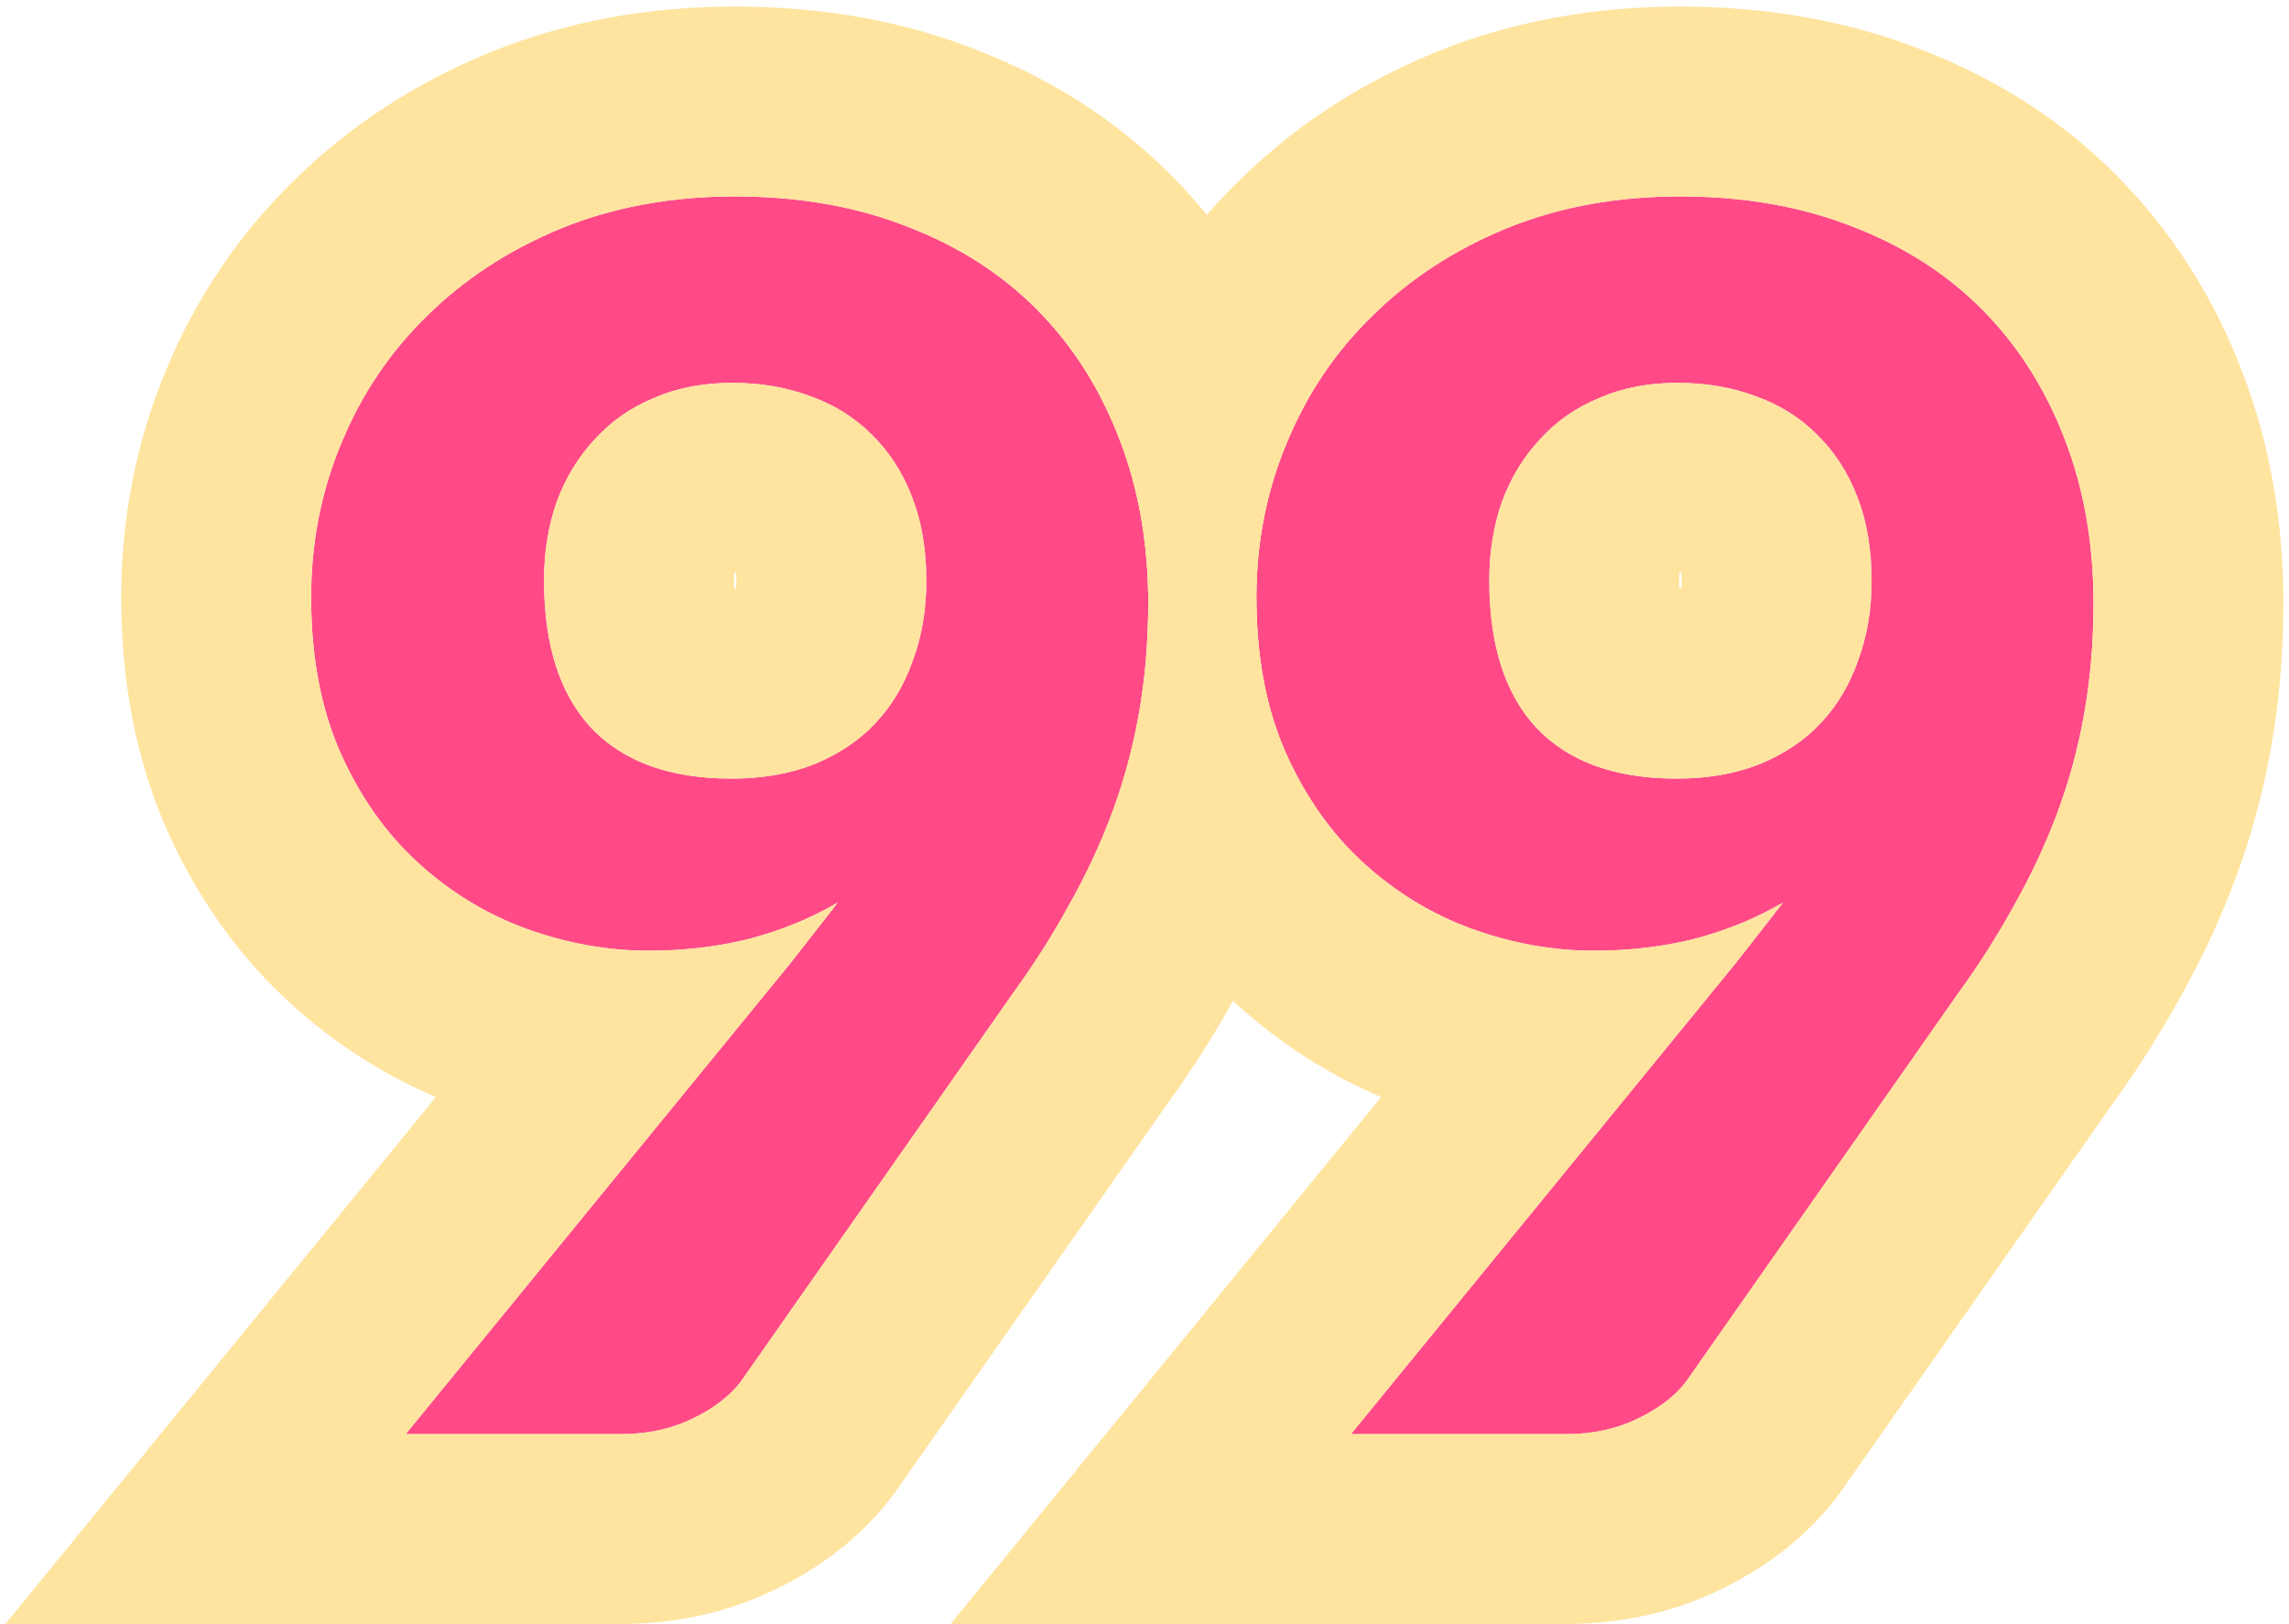
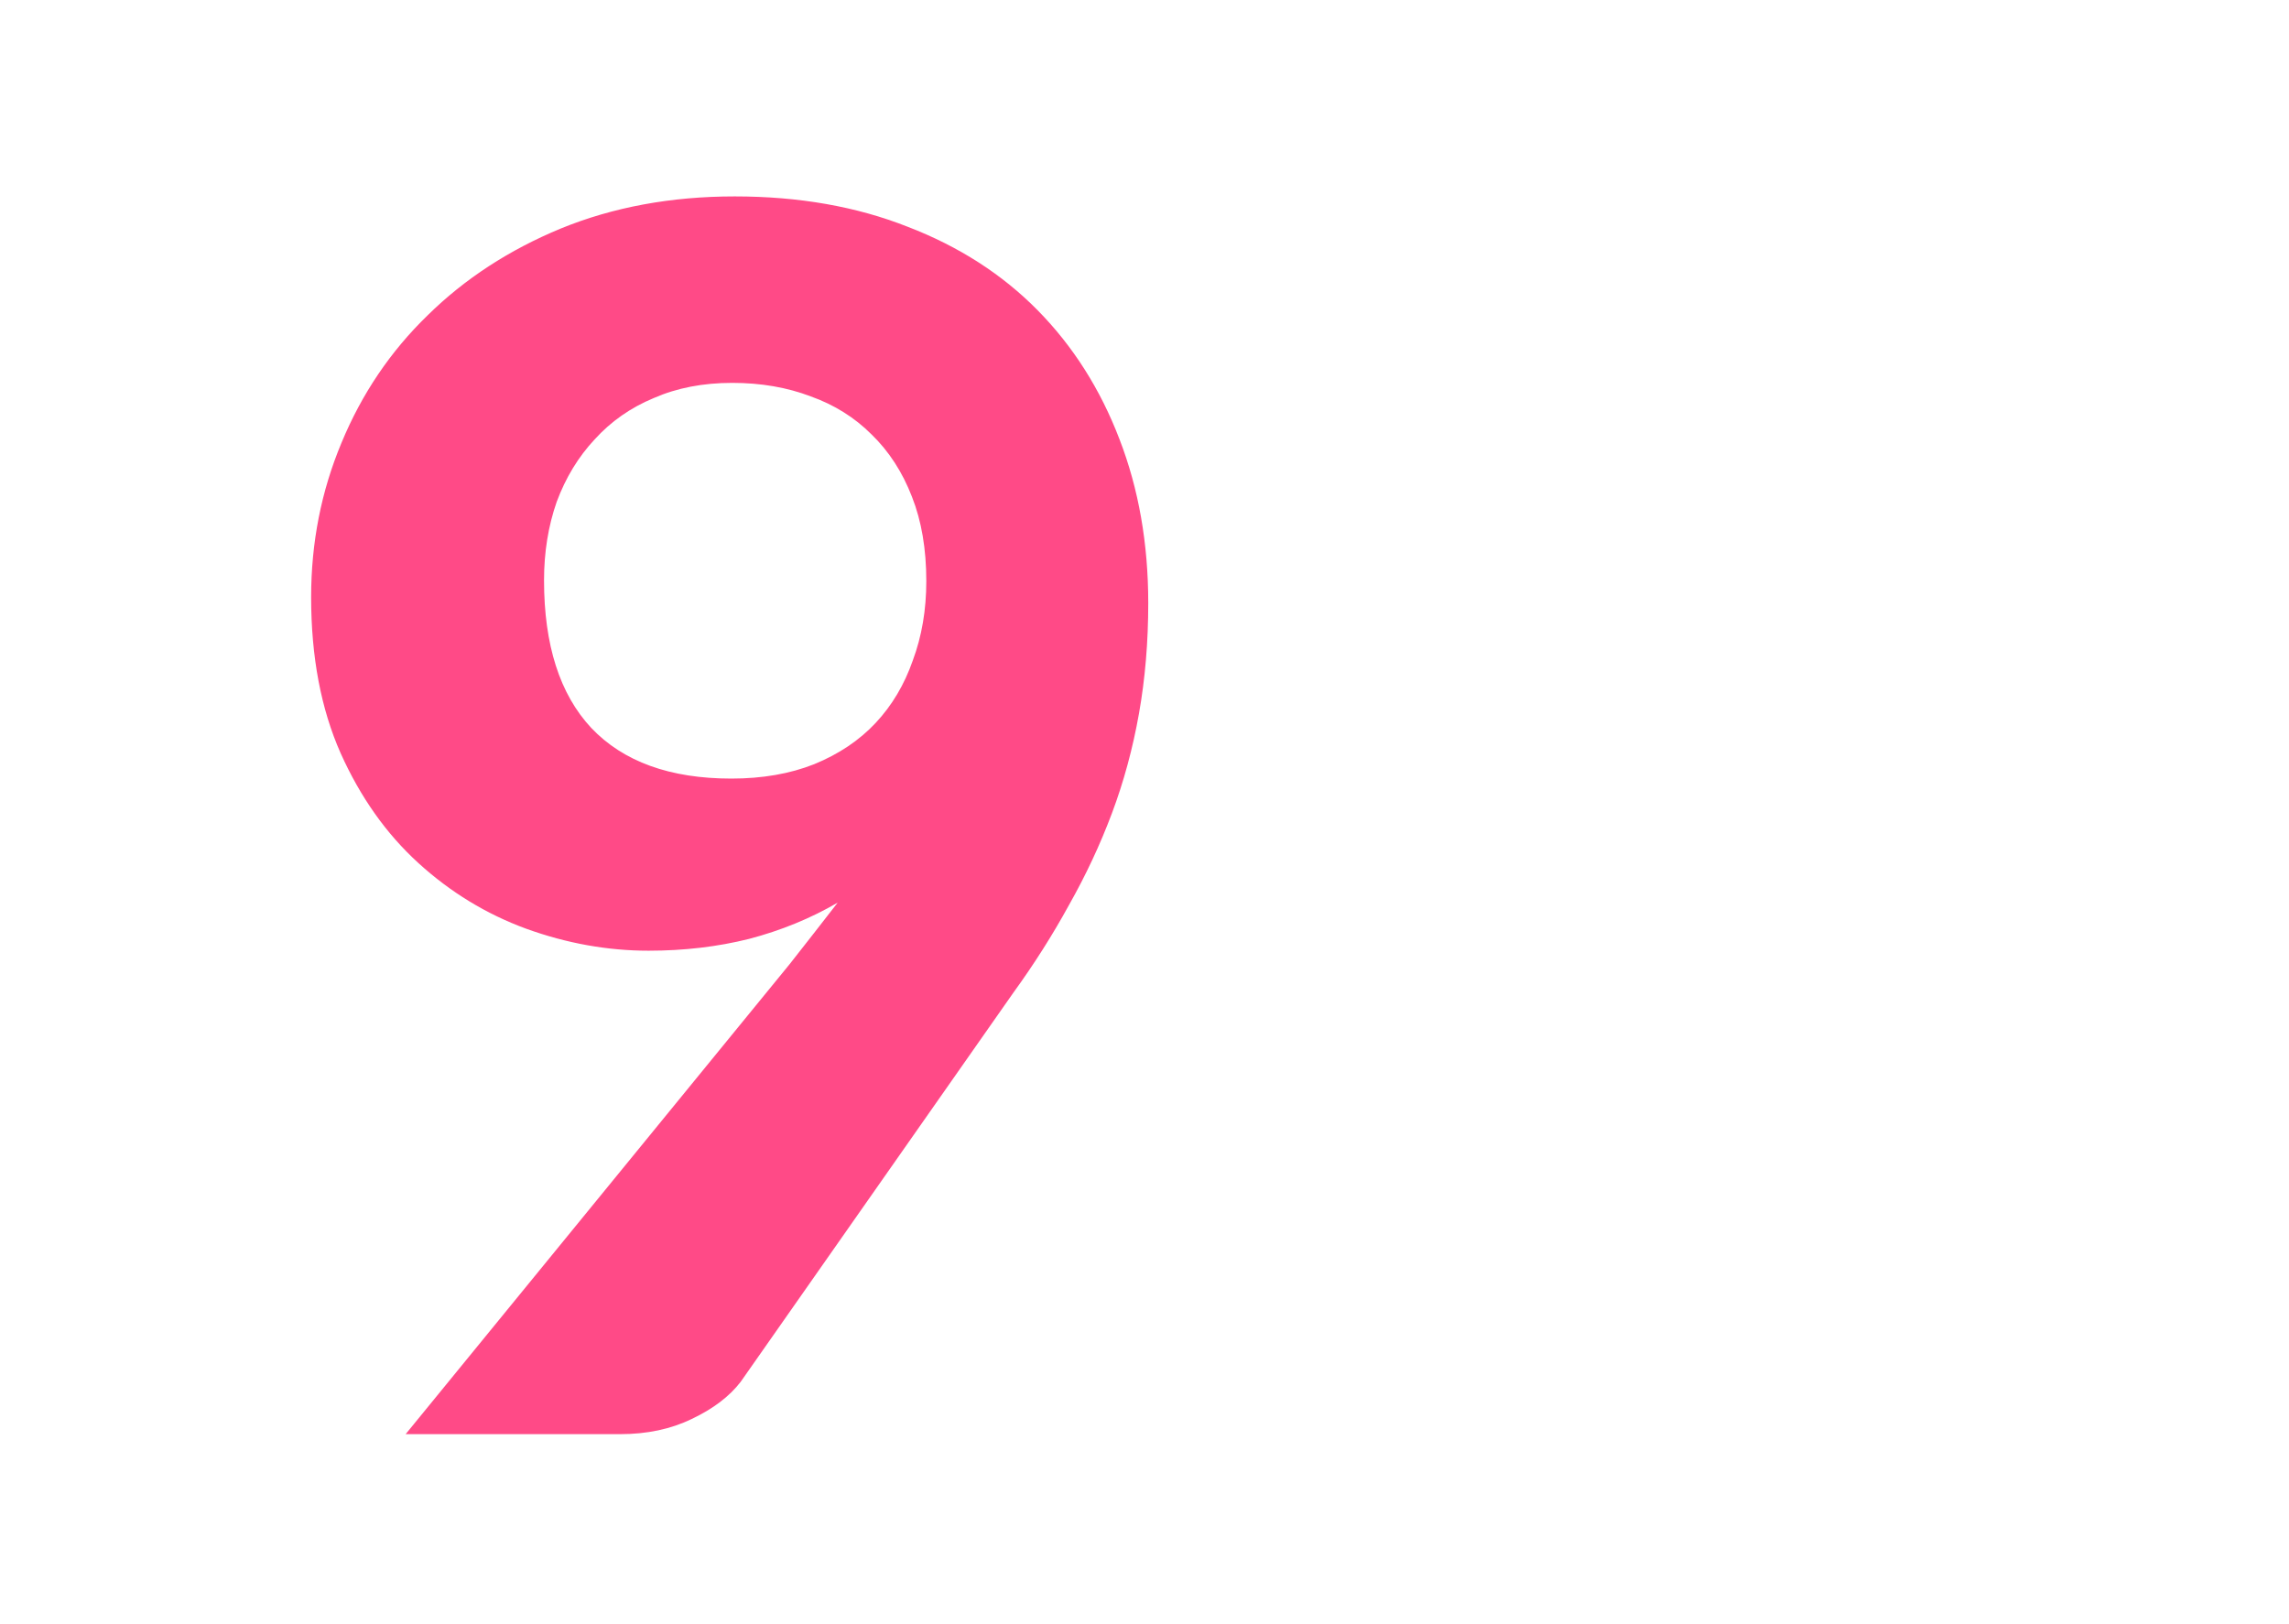
<svg xmlns="http://www.w3.org/2000/svg" width="217" height="154" viewBox="0 0 217 154" fill="none">
-   <path d="M141.187 55.023C141.187 61.156 142.681 65.823 145.667 69.023C148.707 72.223 153.134 73.823 158.947 73.823C161.881 73.823 164.494 73.37 166.787 72.463C169.134 71.503 171.081 70.196 172.627 68.543C174.174 66.89 175.347 64.916 176.147 62.623C177.001 60.33 177.427 57.823 177.427 55.103C177.427 52.063 176.974 49.396 176.067 47.103C175.161 44.756 173.881 42.783 172.227 41.183C170.627 39.583 168.707 38.383 166.467 37.583C164.227 36.73 161.747 36.303 159.027 36.303C156.254 36.303 153.774 36.783 151.587 37.743C149.401 38.65 147.534 39.956 145.987 41.663C144.441 43.316 143.241 45.29 142.387 47.583C141.587 49.876 141.187 52.356 141.187 55.023ZM164.467 91.423C165.267 90.41 166.041 89.423 166.787 88.463C167.534 87.503 168.281 86.543 169.027 85.583C166.467 87.076 163.667 88.223 160.627 89.023C157.641 89.77 154.467 90.143 151.107 90.143C147.214 90.143 143.347 89.45 139.507 88.063C135.721 86.676 132.307 84.596 129.267 81.823C126.227 79.05 123.774 75.583 121.907 71.423C120.041 67.21 119.107 62.276 119.107 56.623C119.107 51.45 120.067 46.57 121.987 41.983C123.907 37.343 126.627 33.316 130.147 29.903C133.667 26.436 137.881 23.69 142.787 21.663C147.747 19.636 153.241 18.623 159.267 18.623C165.347 18.623 170.814 19.583 175.667 21.503C180.521 23.37 184.627 26.01 187.987 29.423C191.347 32.836 193.934 36.916 195.747 41.663C197.561 46.356 198.467 51.53 198.467 57.183C198.467 60.863 198.174 64.356 197.587 67.663C197.001 70.97 196.147 74.116 195.027 77.103C193.907 80.09 192.547 82.996 190.947 85.823C189.401 88.65 187.641 91.423 185.667 94.143L159.827 131.023C158.761 132.41 157.214 133.583 155.187 134.543C153.214 135.503 150.947 135.983 148.387 135.983H128.067L164.467 91.423Z" fill="#FF4A87" />
  <path d="M51.575 55.023C51.575 61.156 53.068 65.823 56.055 69.023C59.095 72.223 63.522 73.823 69.335 73.823C72.268 73.823 74.882 73.37 77.175 72.463C79.522 71.503 81.469 70.196 83.015 68.543C84.562 66.89 85.735 64.916 86.535 62.623C87.388 60.33 87.815 57.823 87.815 55.103C87.815 52.063 87.362 49.396 86.455 47.103C85.549 44.756 84.269 42.783 82.615 41.183C81.015 39.583 79.095 38.383 76.855 37.583C74.615 36.73 72.135 36.303 69.415 36.303C66.642 36.303 64.162 36.783 61.975 37.743C59.788 38.65 57.922 39.956 56.375 41.663C54.828 43.316 53.628 45.29 52.775 47.583C51.975 49.876 51.575 52.356 51.575 55.023ZM74.855 91.423C75.655 90.41 76.428 89.423 77.175 88.463C77.922 87.503 78.668 86.543 79.415 85.583C76.855 87.076 74.055 88.223 71.015 89.023C68.028 89.77 64.855 90.143 61.495 90.143C57.602 90.143 53.735 89.45 49.895 88.063C46.108 86.676 42.695 84.596 39.655 81.823C36.615 79.05 34.162 75.583 32.295 71.423C30.428 67.21 29.495 62.276 29.495 56.623C29.495 51.45 30.455 46.57 32.375 41.983C34.295 37.343 37.015 33.316 40.535 29.903C44.055 26.436 48.269 23.69 53.175 21.663C58.135 19.636 63.629 18.623 69.655 18.623C75.735 18.623 81.202 19.583 86.055 21.503C90.908 23.37 95.015 26.01 98.375 29.423C101.735 32.836 104.322 36.916 106.135 41.663C107.948 46.356 108.855 51.53 108.855 57.183C108.855 60.863 108.562 64.356 107.975 67.663C107.388 70.97 106.535 74.116 105.415 77.103C104.295 80.09 102.935 82.996 101.335 85.823C99.788 88.65 98.028 91.423 96.055 94.143L70.215 131.023C69.148 132.41 67.602 133.583 65.575 134.543C63.602 135.503 61.335 135.983 58.775 135.983H38.455L74.855 91.423Z" fill="#FF4A87" />
-   <path fill-rule="evenodd" clip-rule="evenodd" d="M139.507 88.063C135.72 86.676 132.307 84.596 129.267 81.823C126.227 79.05 123.774 75.583 121.907 71.423C120.04 67.21 119.107 62.276 119.107 56.623C119.107 51.45 120.067 46.57 121.987 41.983C123.907 37.343 126.627 33.316 130.147 29.903C133.667 26.436 137.88 23.69 142.787 21.663C144.197 21.087 145.649 20.593 147.145 20.181C150.842 19.162 154.803 18.642 159.027 18.624C159.107 18.623 159.187 18.623 159.267 18.623C162.807 18.623 166.138 18.948 169.262 19.599C171.504 20.066 173.639 20.701 175.667 21.503C180.52 23.37 184.627 26.01 187.987 29.423C191.347 32.836 193.934 36.916 195.747 41.663C197.56 46.356 198.467 51.53 198.467 57.183C198.467 60.863 198.174 64.356 197.587 67.663C197 70.97 196.147 74.116 195.027 77.103C193.907 80.09 192.547 82.996 190.947 85.823C189.4 88.65 187.64 91.423 185.667 94.143L159.827 131.023C158.76 132.41 157.214 133.583 155.187 134.543C154.062 135.09 152.842 135.482 151.527 135.717C150.534 135.894 149.488 135.983 148.387 135.983H128.067L164.467 91.423C165.267 90.41 166.04 89.423 166.787 88.463L169.027 85.583C167.871 86.257 166.666 86.861 165.412 87.394C164.097 87.953 162.727 88.435 161.303 88.838C161.276 88.846 161.249 88.854 161.222 88.861C161.025 88.917 160.826 88.971 160.627 89.023C160.074 89.162 159.514 89.287 158.947 89.4C156.458 89.895 153.844 90.143 151.107 90.143C149.203 90.143 147.306 89.977 145.414 89.646C144.635 89.509 143.857 89.344 143.081 89.151C141.887 88.855 140.696 88.492 139.507 88.063ZM130.934 104.021C125.853 101.853 121.235 98.861 117.136 95.121C112.087 90.515 108.251 84.957 105.485 78.792L105.467 78.753L105.45 78.714C105.332 78.448 105.217 78.181 105.104 77.913C105.21 77.644 105.313 77.374 105.415 77.103C106.535 74.116 107.388 70.97 107.975 67.663C108.561 64.356 108.855 60.863 108.855 57.183C108.855 56.996 108.854 56.809 108.852 56.623C108.794 51.188 107.888 46.201 106.135 41.663C105.606 40.28 105.012 38.954 104.353 37.684C104.668 36.806 105.007 35.934 105.369 35.067C108.196 28.246 112.271 22.178 117.566 17.03C122.851 11.838 129.044 7.864 135.915 5.026L135.947 5.013L135.979 5C143.353 1.987 151.196 0.623 159.267 0.623C167.216 0.623 174.952 1.876 182.207 4.733C189.217 7.441 195.524 11.421 200.815 16.796C206.014 22.078 209.904 28.295 212.549 35.206C215.246 42.199 216.467 49.595 216.467 57.183C216.467 61.818 216.098 66.37 215.31 70.808C214.542 75.14 213.407 79.354 211.881 83.423C210.441 87.264 208.702 90.983 206.676 94.576C204.788 98.014 202.668 101.351 200.328 104.586L174.339 141.68L174.094 141.998C170.892 146.161 166.846 148.926 162.972 150.773C158.195 153.078 153.193 153.983 148.387 153.983H90.121L130.934 104.021ZM156.603 73.73C156.671 73.736 156.739 73.741 156.808 73.746C157.499 73.797 158.212 73.823 158.947 73.823C160.028 73.823 161.065 73.761 162.059 73.638C162.375 73.599 162.686 73.554 162.992 73.503C164.342 73.276 165.607 72.93 166.787 72.463C169.134 71.503 171.08 70.196 172.627 68.543C174.174 66.89 175.347 64.916 176.147 62.623C177 60.33 177.427 57.823 177.427 55.103C177.427 52.063 176.974 49.396 176.067 47.103C175.16 44.756 173.88 42.783 172.227 41.183C170.627 39.583 168.707 38.383 166.467 37.583C166.02 37.413 165.564 37.26 165.098 37.123C163.297 36.597 161.353 36.324 159.267 36.304C159.187 36.303 159.107 36.303 159.027 36.303C156.606 36.303 154.408 36.669 152.434 37.401C152.147 37.507 151.865 37.621 151.587 37.743C149.4 38.65 147.534 39.956 145.987 41.663C144.44 43.316 143.24 45.29 142.387 47.583C141.587 49.876 141.187 52.356 141.187 55.023C141.187 61.156 142.68 65.823 145.667 69.023C146.886 70.306 148.328 71.332 149.993 72.101C150.354 72.267 150.725 72.422 151.107 72.564C152.746 73.176 154.578 73.564 156.603 73.73ZM159.221 54.306C159.201 54.505 159.187 54.743 159.187 55.023C159.187 55.315 159.194 55.58 159.204 55.82C159.27 55.818 159.331 55.816 159.39 55.813C159.411 55.63 159.427 55.397 159.427 55.103C159.427 54.782 159.415 54.521 159.398 54.312C159.343 54.309 159.284 54.307 159.221 54.306Z" fill="#FFE49F" />
-   <path fill-rule="evenodd" clip-rule="evenodd" d="M49.895 88.063C46.108 86.676 42.695 84.596 39.655 81.823C36.615 79.05 34.161 75.583 32.295 71.423C30.428 67.21 29.495 62.276 29.495 56.623C29.495 51.45 30.455 46.57 32.375 41.983C34.295 37.343 37.015 33.316 40.535 29.903C44.055 26.436 48.268 23.69 53.175 21.663C54.584 21.087 56.037 20.593 57.532 20.181C61.23 19.162 65.191 18.642 69.415 18.624C69.495 18.623 69.575 18.623 69.655 18.623C73.194 18.623 76.526 18.948 79.65 19.599C81.892 20.066 84.027 20.701 86.055 21.503C90.908 23.37 95.015 26.01 98.375 29.423C101.735 32.836 104.321 36.916 106.135 41.663C107.948 46.356 108.855 51.53 108.855 57.183C108.855 60.863 108.561 64.356 107.975 67.663C107.388 70.97 106.535 74.116 105.415 77.103C104.295 80.09 102.935 82.996 101.335 85.823C99.788 88.65 98.028 91.423 96.055 94.143L70.215 131.023C69.148 132.41 67.602 133.583 65.575 134.543C64.45 135.09 63.23 135.482 61.914 135.717C60.922 135.894 59.876 135.983 58.775 135.983H38.455L74.855 91.423C75.655 90.41 76.428 89.423 77.175 88.463L79.415 85.583C78.259 86.257 77.054 86.861 75.8 87.394C74.484 87.953 73.114 88.435 71.691 88.838C71.664 88.846 71.637 88.854 71.61 88.861C71.412 88.917 71.214 88.971 71.015 89.023C70.461 89.162 69.901 89.287 69.335 89.4C66.845 89.895 64.232 90.143 61.495 90.143C59.591 90.143 57.693 89.977 55.802 89.646C55.023 89.509 54.245 89.344 53.468 89.151C52.275 88.855 51.083 88.492 49.895 88.063ZM67.196 73.746C67.886 73.797 68.6 73.823 69.335 73.823C70.416 73.823 71.453 73.761 72.447 73.638C72.762 73.599 73.073 73.554 73.38 73.503C74.73 73.276 75.995 72.93 77.175 72.463C79.522 71.503 81.468 70.196 83.015 68.543C84.561 66.89 85.735 64.916 86.535 62.623C87.388 60.33 87.815 57.823 87.815 55.103C87.815 52.063 87.362 49.396 86.455 47.103C85.548 44.756 84.268 42.783 82.615 41.183C81.015 39.583 79.095 38.383 76.855 37.583C76.408 37.413 75.952 37.26 75.486 37.123C73.685 36.597 71.741 36.324 69.655 36.304C69.575 36.303 69.495 36.303 69.415 36.303C66.993 36.303 64.796 36.669 62.822 37.401C62.535 37.507 62.252 37.621 61.975 37.743C59.788 38.65 57.921 39.956 56.375 41.663C54.828 43.316 53.628 45.29 52.775 47.583C51.975 49.876 51.575 52.356 51.575 55.023C51.575 61.156 53.068 65.823 56.055 69.023C57.274 70.306 58.716 71.332 60.381 72.101C60.742 72.267 61.113 72.422 61.495 72.564C63.134 73.176 64.966 73.564 66.99 73.73C67.058 73.736 67.127 73.741 67.196 73.746ZM69.777 55.813C69.719 55.816 69.657 55.818 69.592 55.82C69.581 55.58 69.575 55.315 69.575 55.023C69.575 54.743 69.588 54.505 69.609 54.306C69.672 54.307 69.731 54.309 69.786 54.312C69.803 54.521 69.815 54.782 69.815 55.103C69.815 55.397 69.799 55.63 69.777 55.813ZM122.937 35.206C123.291 36.125 123.62 37.052 123.925 37.984C123.207 39.263 122.562 40.595 121.987 41.983C120.067 46.57 119.107 51.45 119.107 56.623C119.107 56.81 119.108 56.997 119.11 57.183C119.164 61.998 119.905 66.281 121.335 70.034C121.515 70.505 121.706 70.968 121.907 71.423C122.68 73.145 123.553 74.748 124.526 76.232C123.901 78.674 123.15 81.073 122.269 83.423C120.829 87.264 119.09 90.983 117.064 94.576C115.176 98.014 113.056 101.351 110.716 104.587L84.726 141.68L84.482 141.998C81.28 146.161 77.233 148.926 73.36 150.773C68.583 153.078 63.58 153.983 58.775 153.983H0.509L41.322 104.021C36.24 101.853 31.623 98.861 27.523 95.121C22.474 90.515 18.639 84.957 15.872 78.792L15.855 78.753L15.838 78.714C12.751 71.746 11.495 64.232 11.495 56.623C11.495 49.174 12.887 41.934 15.756 35.067C18.584 28.246 22.659 22.178 27.954 17.03C33.239 11.838 39.432 7.864 46.303 5.026L46.335 5.013L46.366 5C53.741 1.987 61.584 0.623 69.655 0.623C77.604 0.623 85.341 1.876 92.596 4.733C99.605 7.441 105.912 11.421 111.203 16.796C116.402 22.078 120.292 28.295 122.937 35.206Z" fill="#FFE49F" />
</svg>